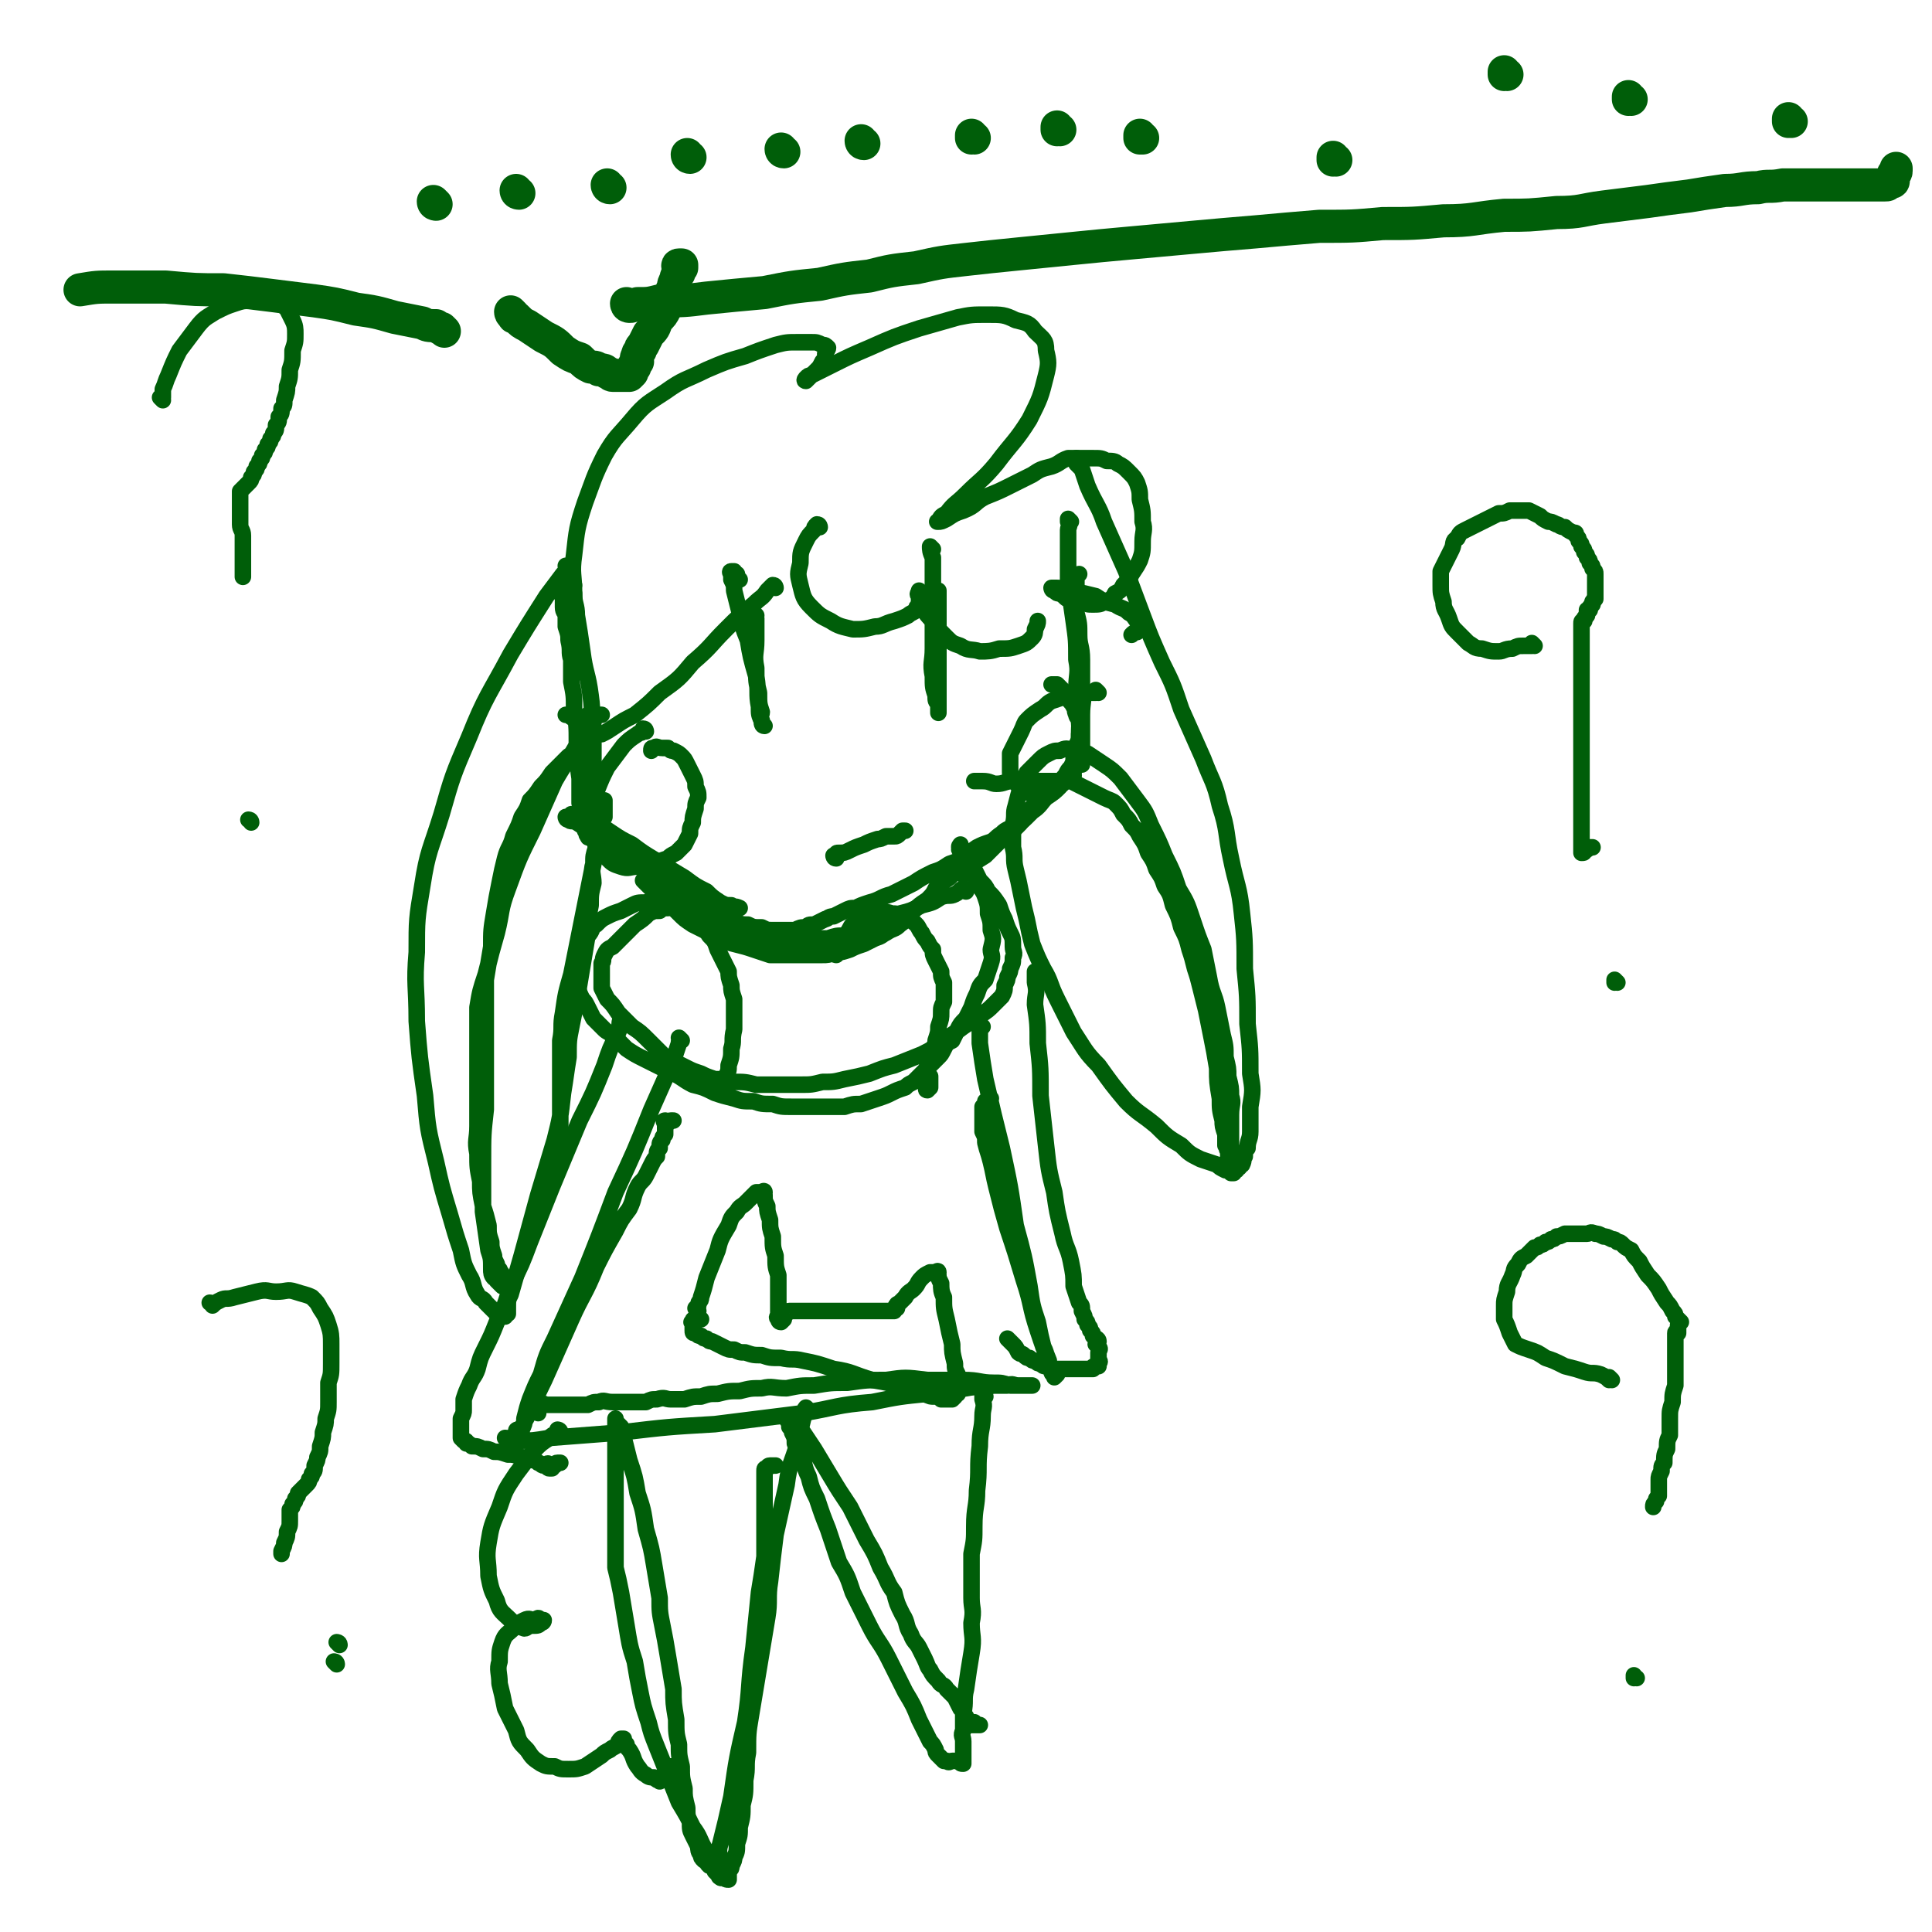
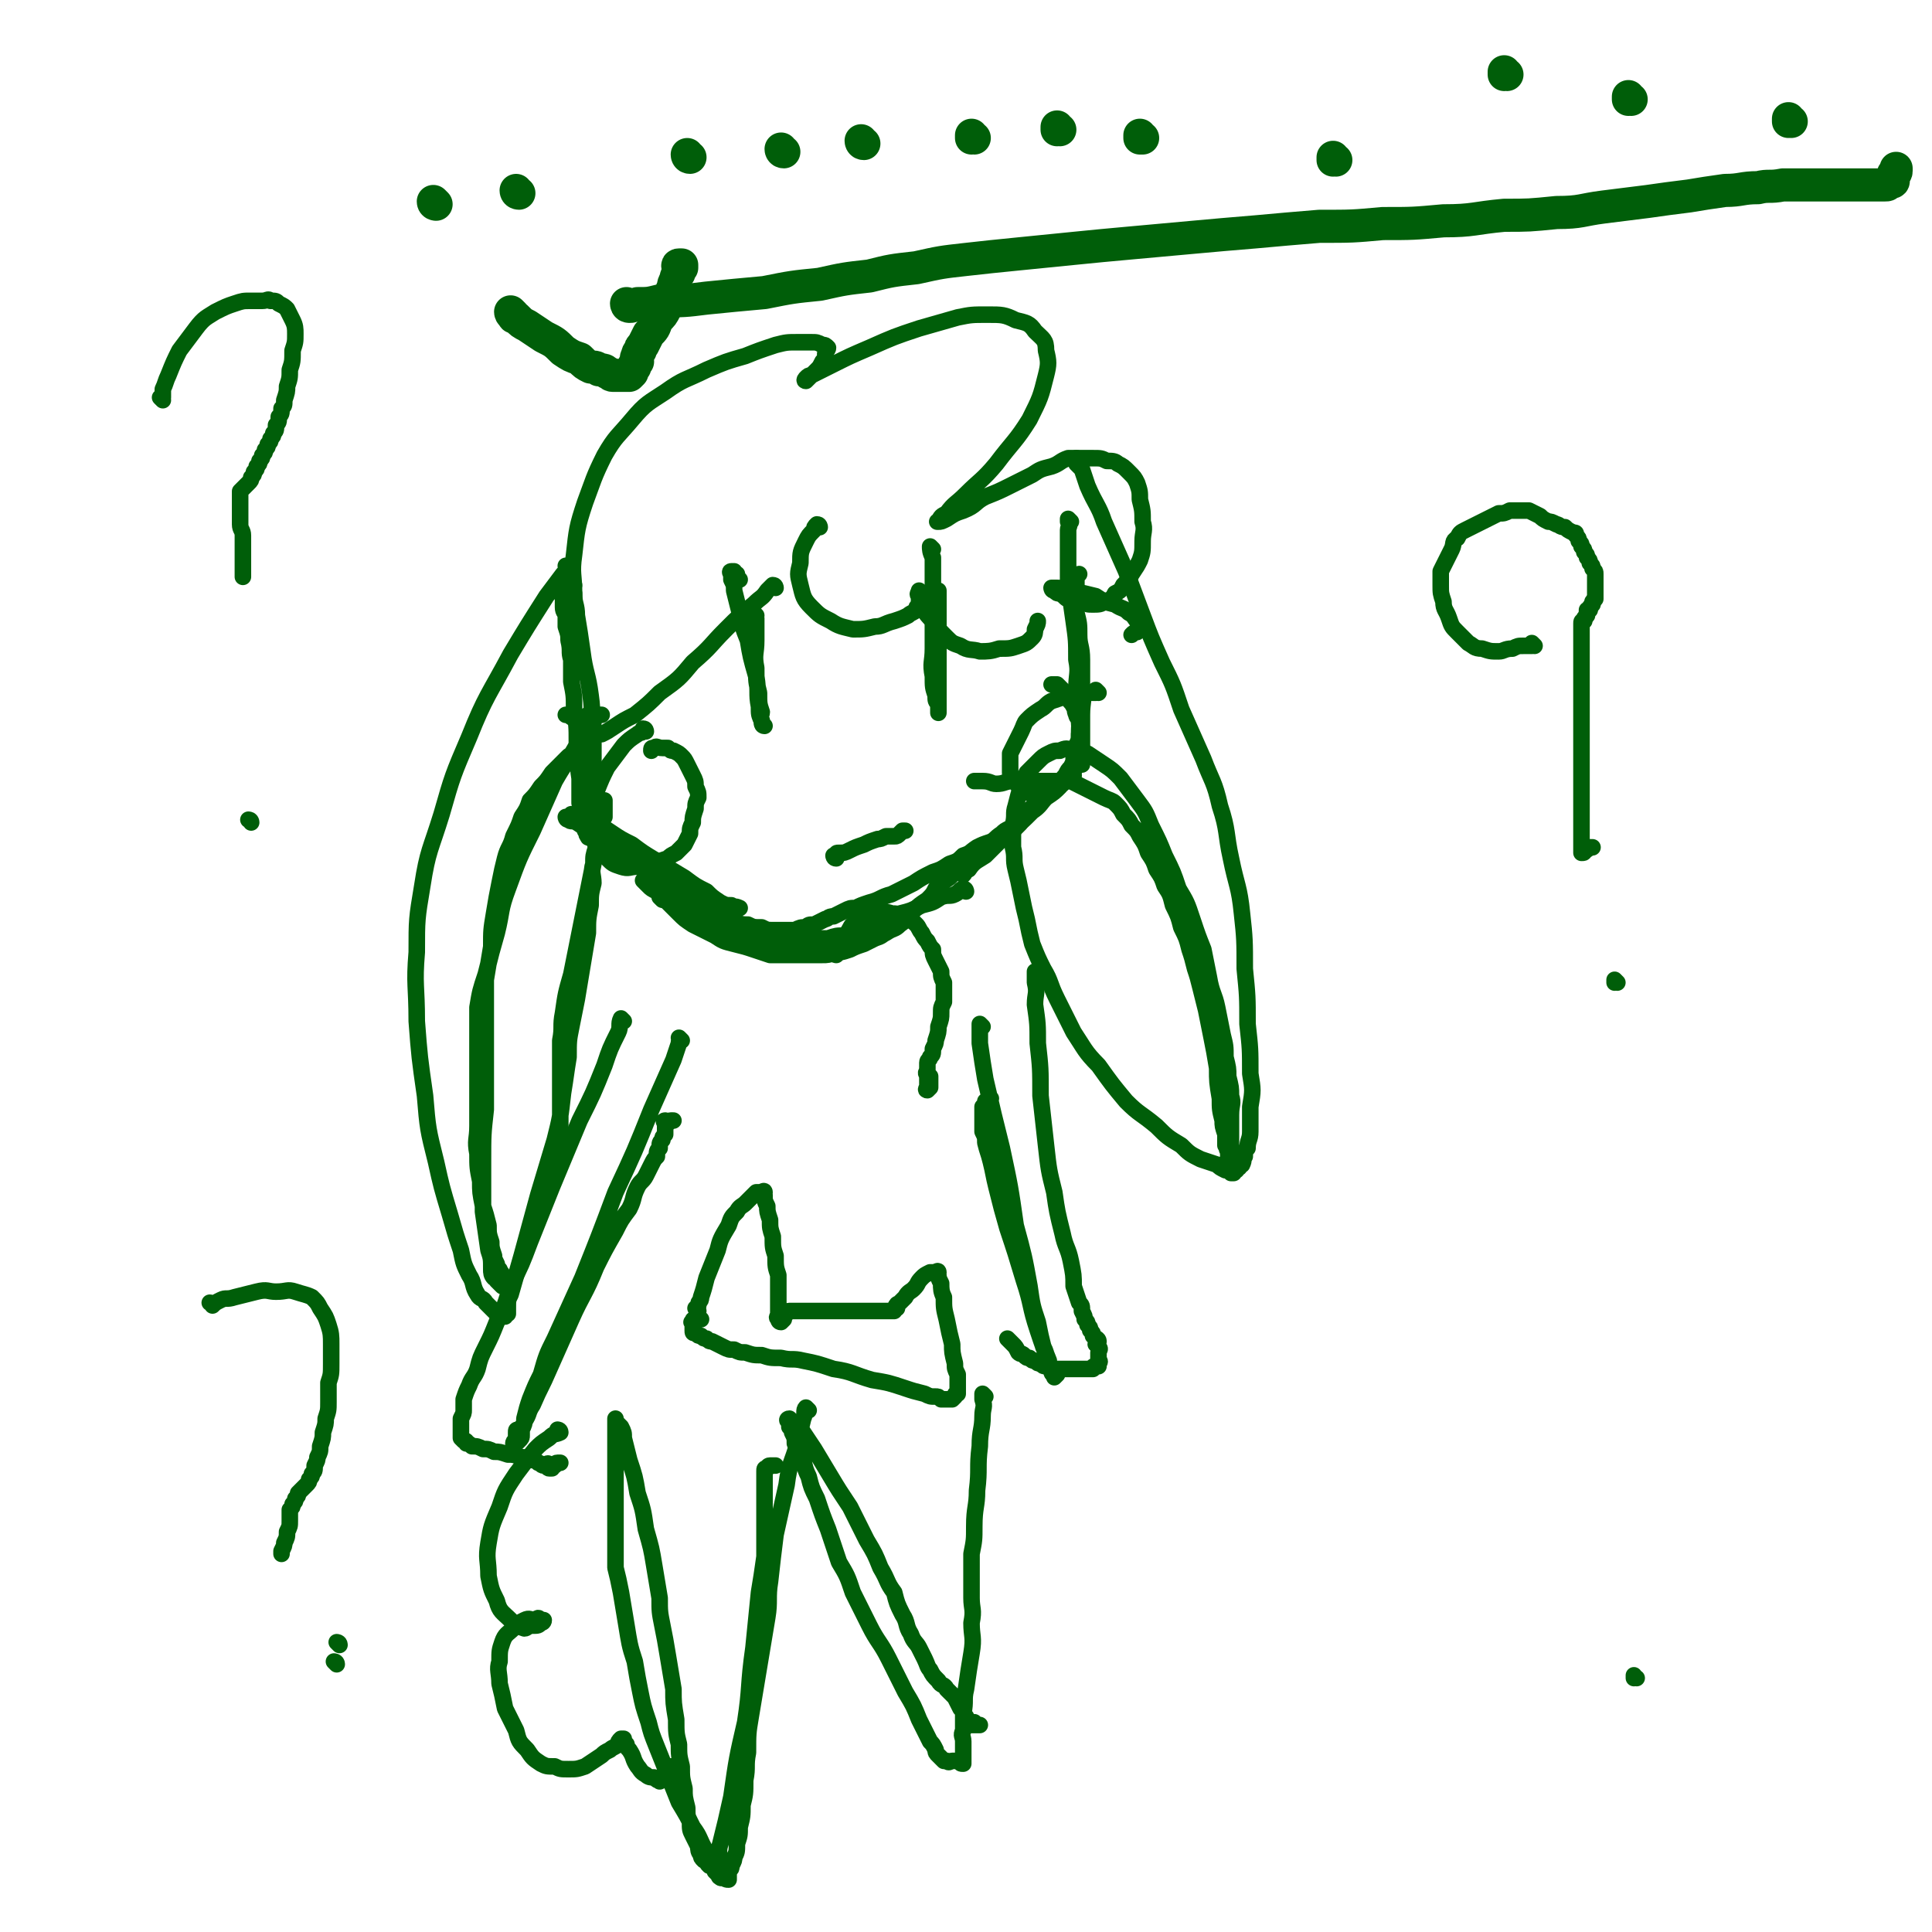
<svg xmlns="http://www.w3.org/2000/svg" viewBox="0 0 700 700" version="1.1">
  <g fill="none" stroke="#005E09" stroke-width="6" stroke-linecap="round" stroke-linejoin="round">
    <path d="M208,212c0,0 -1,-1 -1,-1 0,1 0,2 1,4 0,4 1,4 1,8 1,6 1,6 2,13 1,8 2,8 3,16 1,7 0,7 1,15 0,5 0,5 0,11 0,4 0,4 0,8 0,3 0,3 0,7 0,2 0,2 0,5 0,1 0,1 0,3 0,1 0,1 0,2 0,0 0,0 0,1 0,0 0,0 0,0 -1,-1 -2,0 -2,-1 -1,-1 0,-1 -1,-2 0,-2 0,-2 -1,-4 0,-3 0,-3 -1,-6 0,-4 0,-4 0,-9 -1,-6 0,-6 -1,-13 0,-6 0,-6 -1,-12 0,-5 0,-5 -1,-10 0,-4 0,-4 0,-8 -1,-3 0,-3 -1,-7 0,-2 0,-2 -1,-5 0,-2 0,-2 0,-4 0,-1 -1,-1 -1,-3 0,-1 0,-1 0,-2 0,0 0,0 0,-1 0,0 0,0 0,-1 0,0 0,0 0,-1 0,0 0,0 0,0 0,1 -1,0 -1,0 0,0 1,1 2,2 " />
    <path d="M206,297c0,0 -1,-1 -1,-1 0,0 0,1 1,1 1,1 1,0 3,1 3,2 3,2 6,4 4,3 4,3 9,6 5,3 5,3 10,6 4,3 4,3 8,5 3,2 3,2 6,3 3,2 3,2 6,3 2,1 2,1 5,2 1,0 1,0 3,1 2,0 2,0 3,1 1,0 1,0 2,0 0,0 0,0 1,0 0,0 0,0 0,0 -2,-1 -2,0 -3,-1 -2,0 -2,0 -4,-1 -3,-2 -3,-2 -5,-4 -4,-2 -4,-2 -8,-5 -5,-3 -5,-3 -10,-6 -5,-3 -5,-3 -9,-6 -4,-2 -4,-2 -7,-4 -3,-2 -3,-2 -6,-4 -2,-1 -2,-1 -4,-2 -2,0 -2,0 -3,-1 -1,0 -1,0 -2,0 0,0 0,0 0,0 0,0 0,0 0,0 0,0 0,0 1,1 " />
    <path d="M388,189c0,0 -1,-1 -1,-1 0,0 0,0 0,1 1,1 0,2 0,3 0,4 0,4 0,7 0,6 0,6 0,12 1,7 1,7 2,14 1,7 1,7 1,14 1,5 0,5 0,11 1,4 1,4 1,8 1,3 0,3 0,7 0,2 0,2 0,5 1,2 1,1 1,3 1,1 0,1 0,2 0,0 0,0 0,1 0,0 0,0 0,1 0,0 0,0 0,0 0,-2 0,-2 0,-4 0,-3 0,-3 0,-5 0,-5 0,-5 0,-9 0,-5 1,-5 0,-10 0,-5 0,-5 0,-10 0,-5 -1,-5 -1,-9 0,-4 0,-4 -1,-8 0,-3 0,-3 0,-5 0,-2 0,-2 0,-4 0,-1 0,-1 0,-2 0,-1 0,-1 0,-2 1,-1 1,-1 1,-1 " />
    <path d="M389,281c0,0 -1,-1 -1,-1 0,0 0,0 0,1 0,0 0,0 0,0 1,0 0,-1 0,-1 0,0 1,0 0,1 0,1 -1,1 -2,2 -2,2 -2,2 -5,4 -4,4 -4,4 -8,8 -5,4 -5,4 -10,8 -4,3 -4,3 -8,7 -2,2 -1,2 -4,4 -1,1 -1,1 -2,2 0,0 0,0 0,1 0,0 0,0 0,0 1,-1 0,-1 2,-2 2,-3 3,-3 6,-5 4,-4 4,-4 8,-8 5,-4 5,-4 9,-8 3,-2 3,-3 5,-5 3,-2 3,-2 5,-4 1,-2 2,-1 3,-3 1,-1 1,-1 1,-2 1,0 1,0 1,0 " />
    <path d="M350,323c0,0 -1,-1 -1,-1 0,0 0,0 1,1 0,0 0,0 0,0 0,0 0,-1 -1,-1 -1,0 -1,1 -3,2 -2,1 -2,0 -5,1 -3,2 -3,2 -7,3 -4,2 -4,2 -8,3 -4,2 -4,2 -8,3 -3,2 -3,2 -6,3 -3,1 -3,1 -6,2 -3,0 -3,0 -6,1 -2,0 -2,0 -5,0 -3,0 -3,0 -6,0 -2,0 -2,0 -5,0 -3,0 -3,0 -6,0 -2,0 -2,0 -5,-1 -3,0 -3,0 -6,-1 -2,0 -2,0 -5,-1 -2,0 -2,0 -4,-1 -3,-1 -2,-1 -4,-2 -2,-1 -2,-1 -3,-2 -2,-1 -2,-1 -3,-2 -2,-1 -2,-1 -3,-2 -2,-1 -2,-1 -3,-2 -1,0 -1,0 -2,0 0,0 0,0 0,0 0,0 0,0 0,0 0,0 -1,-1 -1,-1 " />
    <path d="M241,326c0,0 -1,-1 -1,-1 0,0 0,0 1,1 0,0 0,0 0,0 0,0 -1,-1 -1,-1 0,1 1,1 2,2 2,2 2,2 4,4 2,2 2,2 5,4 4,2 4,2 8,4 3,2 3,2 7,3 4,1 4,1 7,2 3,1 3,1 6,2 2,0 2,0 5,0 2,0 2,0 5,0 2,0 2,0 5,0 2,0 2,0 4,0 2,0 2,0 5,-1 2,0 2,0 5,-1 2,-1 2,-1 5,-2 2,-1 2,-1 4,-2 3,-1 2,-1 4,-2 3,-2 3,-1 5,-3 3,-2 2,-3 5,-5 2,-2 2,-2 5,-4 2,-2 2,-2 3,-4 2,-2 2,-2 5,-4 2,-2 2,-2 4,-4 3,-2 3,-2 5,-3 3,-2 2,-2 4,-3 2,-2 2,-2 4,-3 1,-1 1,-1 3,-2 1,-1 2,-1 3,-2 1,-1 1,-1 2,-2 1,-1 1,-1 1,-2 1,0 1,0 1,-1 1,0 1,0 1,-1 1,0 1,0 1,-1 1,0 1,0 1,-1 1,0 1,0 1,-1 1,0 1,-1 0,-1 0,0 0,1 -1,2 -1,0 -1,0 -1,1 -1,0 -1,0 -1,1 -1,0 0,1 -1,1 -1,1 -1,1 -2,2 -2,1 -2,1 -3,2 -2,1 -2,1 -3,2 -3,2 -2,2 -4,3 -3,1 -3,1 -5,2 -3,2 -2,2 -5,3 -2,2 -2,2 -5,3 -3,2 -3,2 -6,3 -4,2 -4,2 -7,4 -4,2 -4,2 -8,4 -4,1 -4,2 -8,3 -3,1 -3,1 -5,2 -2,0 -2,0 -4,1 -2,1 -2,1 -4,2 -2,0 -2,1 -3,1 -2,1 -2,1 -4,2 -2,0 -2,0 -3,1 -2,0 -2,0 -4,1 -2,0 -2,0 -4,0 -2,0 -2,0 -4,0 -2,0 -2,0 -4,-1 -3,0 -3,0 -5,-1 -2,0 -2,0 -5,-1 -2,0 -2,0 -5,-1 -2,-1 -2,-1 -5,-2 -2,-1 -2,-1 -5,-2 -2,-1 -2,-1 -5,-2 -2,-1 -2,-1 -4,-2 -2,-1 -2,-1 -4,-2 -2,-1 -2,-1 -3,-2 -1,-1 -1,-1 -2,-2 0,0 0,0 0,0 0,0 0,0 0,0 0,0 0,0 1,1 " />
-     <path d="M242,329c0,0 -1,-1 -1,-1 0,0 1,1 1,1 -1,0 -2,0 -3,1 -2,0 -2,0 -4,1 -2,2 -2,2 -5,4 -2,2 -2,2 -4,4 -2,2 -2,2 -4,4 -2,1 -2,1 -3,3 -1,2 0,2 -1,3 0,2 0,2 0,3 0,2 0,2 0,3 0,2 0,2 0,3 1,2 1,2 2,4 2,2 2,2 4,5 2,2 2,2 5,5 3,2 3,2 6,5 2,2 2,2 5,5 2,2 2,2 5,3 2,1 2,1 4,2 2,1 2,1 5,2 2,1 2,1 5,2 4,0 4,0 7,1 4,0 4,0 8,1 4,0 4,0 8,0 4,0 4,0 8,0 4,0 4,0 8,-1 4,0 4,0 8,-1 5,-1 5,-1 9,-2 5,-2 5,-2 9,-3 5,-2 5,-2 10,-4 4,-2 4,-2 7,-5 4,-2 4,-2 8,-5 3,-2 3,-2 6,-4 3,-2 3,-2 5,-4 2,-2 2,-2 3,-3 1,-2 1,-2 1,-4 1,-2 1,-2 1,-3 1,-2 1,-2 1,-3 1,-2 1,-2 1,-4 1,-2 0,-2 0,-4 0,-3 0,-3 -1,-5 -1,-2 -1,-2 -2,-5 -1,-2 -1,-2 -2,-5 -2,-3 -2,-3 -4,-5 -1,-2 -1,-2 -3,-4 -1,-2 -1,-2 -2,-4 -1,-2 -1,-1 -2,-3 -1,-1 0,-1 -1,-2 0,-1 -1,0 -1,-1 -1,-1 -1,0 -1,-1 -1,0 0,-1 0,-1 -1,0 0,-1 0,-1 0,0 -1,1 0,2 0,1 0,0 1,1 0,1 0,1 1,2 1,2 1,2 2,4 1,2 1,2 2,5 1,2 2,2 3,5 1,3 1,3 1,6 1,3 1,3 1,6 1,3 1,3 0,7 0,2 1,2 0,5 -1,3 -1,3 -2,6 -2,2 -2,2 -3,5 -1,2 -1,2 -2,5 -1,2 -1,2 -2,4 -2,2 -2,2 -3,4 -1,2 -1,2 -2,4 -2,1 -2,1 -3,3 -1,2 -1,2 -2,3 -2,2 -2,2 -3,3 -2,2 -2,2 -3,3 -2,2 -2,2 -3,3 -2,1 -2,1 -3,2 -3,1 -3,1 -5,2 -2,1 -2,1 -5,2 -3,1 -3,1 -6,2 -3,0 -3,0 -6,1 -3,0 -3,0 -5,0 -4,0 -4,0 -7,0 -4,0 -4,0 -7,0 -4,0 -4,0 -7,-1 -4,0 -4,0 -7,-1 -4,0 -4,0 -7,-1 -4,-1 -4,-1 -7,-2 -4,-2 -4,-2 -8,-3 -4,-2 -4,-3 -9,-5 -4,-2 -4,-2 -8,-4 -4,-2 -4,-2 -7,-4 -2,-2 -2,-2 -4,-4 -2,-2 -3,-2 -4,-3 -2,-2 -2,-2 -4,-4 -1,-2 -1,-2 -2,-4 -1,-2 -1,-2 -2,-3 -1,-2 -1,-2 -2,-5 0,-2 0,-2 0,-4 0,-2 -1,-2 0,-3 0,-2 0,-2 1,-4 0,-2 0,-2 1,-3 1,-2 1,-2 2,-4 2,-2 1,-3 3,-4 2,-2 2,-2 4,-3 2,-1 2,-1 5,-2 2,-1 2,-1 4,-2 2,-1 2,-1 5,-1 2,-1 2,0 4,0 2,0 2,-1 4,0 2,0 2,0 4,1 2,1 2,1 4,2 2,2 2,2 4,4 2,2 1,2 3,5 2,2 2,2 3,5 1,2 1,2 2,4 1,2 1,2 2,4 0,2 0,2 1,5 0,2 0,2 1,5 0,2 0,2 0,5 0,3 0,3 0,6 -1,4 0,4 -1,7 0,3 0,3 -1,6 0,2 0,2 -1,4 0,1 0,1 -1,3 0,1 0,1 0,2 0,0 0,0 0,1 0,0 0,0 0,0 0,-1 0,-1 1,-1 " />
    <path d="M303,346c0,0 -1,-1 -1,-1 0,0 0,0 1,1 0,0 0,0 0,0 0,0 -1,0 -1,-1 0,0 1,0 2,-1 0,-1 0,-1 1,-2 1,-2 1,-2 2,-4 2,-3 1,-3 4,-4 2,-2 2,-2 5,-3 1,0 2,0 4,0 1,0 1,-1 3,0 2,0 2,0 3,1 2,0 2,0 3,1 2,1 2,1 3,2 1,1 1,2 2,3 1,2 1,2 2,3 1,2 1,2 2,3 0,2 0,2 1,4 1,2 1,2 2,4 0,2 0,2 1,4 0,1 0,1 0,3 0,2 0,2 0,4 -1,2 -1,2 -1,4 0,2 0,2 -1,5 0,2 0,2 -1,5 0,1 0,1 -1,3 0,2 0,2 -1,3 0,1 -1,1 -1,2 0,2 0,2 0,3 -1,1 0,1 0,2 0,1 0,1 0,2 0,0 0,0 0,1 0,0 0,0 0,1 0,0 -1,1 0,1 0,0 0,0 1,-1 0,-1 0,-1 0,-2 0,-1 0,-1 0,-2 " />
    <path d="M206,206c0,0 -1,-1 -1,-1 0,0 0,1 1,1 0,0 0,0 0,0 0,0 -1,-1 -1,-1 0,0 1,1 1,1 -1,1 -1,1 -2,2 -3,4 -3,4 -6,8 -7,11 -7,11 -13,21 -8,15 -9,15 -15,30 -6,14 -6,14 -10,28 -4,13 -5,13 -7,26 -2,12 -2,12 -2,24 -1,12 0,12 0,25 1,13 1,13 3,27 1,12 1,12 4,24 2,9 2,9 5,19 2,7 2,7 4,13 1,5 1,5 3,9 2,3 1,4 3,7 1,2 2,1 3,3 1,1 1,1 2,2 1,1 1,1 2,2 1,0 1,1 1,1 0,0 0,0 1,0 0,0 1,0 1,0 0,-1 1,-1 1,-1 0,-1 0,-1 0,-2 0,-3 0,-3 1,-5 2,-7 2,-7 4,-14 3,-11 3,-11 6,-22 3,-10 3,-10 6,-20 2,-8 2,-8 3,-17 1,-6 1,-7 2,-13 0,-6 0,-6 1,-11 1,-5 1,-5 2,-10 1,-6 1,-6 2,-12 1,-6 1,-6 2,-12 0,-5 0,-5 1,-10 0,-4 0,-4 1,-8 0,-3 -1,-4 0,-7 0,-3 0,-3 1,-6 0,-2 0,-2 1,-4 0,-2 0,-2 1,-4 0,-2 0,-2 1,-3 0,-1 0,-2 0,-3 0,-1 0,-1 0,-2 0,0 0,-1 0,-1 0,1 0,1 0,2 0,1 -1,1 -1,2 0,3 0,3 -1,5 -1,7 -1,7 -2,14 -2,10 -2,10 -4,20 -2,10 -2,10 -4,20 -2,7 -2,7 -3,14 -1,5 0,5 -1,10 0,4 0,4 0,9 0,4 0,4 0,8 0,3 0,3 0,7 0,3 0,3 0,6 0,3 0,3 -1,6 0,3 0,4 -1,7 0,2 -1,2 -1,4 " />
    <path d="M391,167c0,0 -1,-1 -1,-1 0,0 0,1 0,2 1,1 1,1 2,2 1,3 1,3 2,6 3,7 4,7 6,13 4,9 4,9 8,18 3,8 3,8 6,16 3,8 3,8 7,17 4,8 4,8 7,17 4,9 4,9 8,18 3,8 4,8 6,17 3,9 2,10 4,19 2,10 3,10 4,20 1,9 1,10 1,20 1,10 1,10 1,20 1,9 1,9 1,18 1,6 1,6 0,12 0,5 0,5 0,9 0,3 -1,3 -1,6 -1,1 -1,1 -1,3 -1,1 0,1 -1,3 0,0 -1,0 -1,1 -1,0 -1,0 -1,1 -1,0 -1,0 -1,1 -1,0 -1,0 -1,0 -1,-1 -1,-1 -2,-1 -2,-1 -2,-1 -3,-2 -3,-1 -3,-1 -6,-2 -4,-2 -4,-2 -7,-5 -5,-3 -5,-3 -9,-7 -6,-5 -6,-4 -11,-9 -5,-6 -5,-6 -10,-13 -5,-5 -5,-6 -9,-12 -3,-6 -3,-6 -6,-12 -3,-6 -2,-6 -5,-11 -2,-4 -2,-4 -4,-9 -1,-4 -1,-4 -2,-9 -1,-4 -1,-4 -2,-9 -1,-5 -1,-5 -2,-9 -1,-4 0,-4 -1,-8 0,-4 0,-4 0,-8 1,-4 0,-4 1,-7 1,-4 1,-4 2,-7 1,-2 1,-3 2,-5 2,-2 2,-2 4,-4 2,-2 2,-2 4,-3 2,-1 2,-1 4,-1 2,-1 3,-1 4,0 3,0 3,0 6,1 3,2 3,2 6,4 3,2 3,2 6,5 3,4 3,4 6,8 3,4 3,4 5,9 3,6 3,6 5,11 3,6 3,6 5,12 3,5 3,5 5,11 2,6 2,6 4,11 1,5 1,5 2,10 1,6 2,6 3,11 1,5 1,5 2,10 1,4 1,4 1,8 1,4 1,4 1,7 1,4 1,4 1,7 1,3 0,3 0,7 0,2 0,2 0,5 0,2 0,2 0,4 0,1 0,1 0,3 0,2 0,2 0,4 0,0 0,0 0,0 0,0 0,0 0,1 0,0 0,0 0,1 0,0 0,0 0,0 0,-1 0,-1 -1,-1 0,-1 0,-1 0,-2 0,-1 1,-1 0,-1 0,-1 0,-1 0,-1 -1,-1 0,-1 -1,-2 0,-2 0,-2 0,-4 -1,-3 -1,-3 -1,-5 -1,-4 -1,-4 -1,-8 -1,-6 -1,-6 -1,-11 -1,-6 -1,-6 -2,-11 -1,-5 -1,-5 -2,-10 -1,-4 -1,-4 -2,-8 -1,-4 -1,-4 -2,-7 -1,-4 -1,-4 -2,-7 -1,-4 -1,-4 -3,-8 -1,-4 -1,-4 -3,-8 -1,-4 -1,-4 -3,-7 -1,-3 -1,-3 -3,-6 -1,-3 -1,-3 -3,-6 -1,-3 -1,-3 -3,-6 -1,-2 -1,-2 -3,-4 -1,-2 -1,-2 -3,-4 -1,-2 -1,-2 -3,-4 -1,-1 -2,-1 -4,-2 -2,-1 -2,-1 -4,-2 -2,-1 -2,-1 -4,-2 -2,-1 -2,-1 -4,-2 -3,0 -3,0 -5,0 -3,0 -3,0 -5,0 -3,0 -3,0 -5,0 -3,0 -3,-1 -6,0 -3,0 -3,1 -6,1 -2,0 -2,-1 -5,-1 -1,0 -1,0 -3,0 " />
    <path d="M215,262c0,0 -1,-1 -1,-1 0,0 1,0 1,1 -1,1 -1,1 -2,2 -2,3 -2,3 -4,6 -4,7 -4,6 -8,13 -4,9 -4,9 -8,18 -5,10 -5,10 -9,21 -3,8 -2,8 -4,16 -2,7 -2,7 -4,15 -2,6 -2,6 -3,12 0,5 0,5 0,10 0,6 0,6 0,11 0,6 0,6 0,11 0,6 0,6 0,11 0,5 -1,5 0,10 0,5 0,5 1,10 0,4 0,4 1,9 1,3 1,3 2,7 0,3 0,3 1,6 0,2 0,2 1,5 0,1 0,1 1,3 0,1 0,1 1,2 0,1 1,1 1,2 0,0 0,0 0,1 0,0 0,0 0,1 0,0 0,0 0,1 0,0 0,1 0,1 -1,-1 -1,-1 -2,-2 0,-1 -1,-1 -1,-1 -1,-1 -1,-2 -1,-3 0,-4 0,-4 -1,-7 -1,-7 -1,-7 -2,-14 0,-9 0,-9 0,-18 0,-10 0,-10 1,-19 0,-8 0,-8 0,-15 0,-6 0,-6 0,-12 0,-5 0,-5 0,-10 0,-5 0,-5 0,-10 1,-6 1,-6 2,-12 0,-6 0,-6 1,-12 1,-6 1,-6 2,-11 1,-5 1,-5 2,-9 1,-4 2,-4 3,-8 2,-4 2,-4 3,-7 2,-3 2,-3 3,-6 2,-2 2,-2 4,-5 2,-2 2,-2 4,-5 3,-3 3,-3 6,-6 3,-2 3,-2 6,-3 " />
    <path d="M556,234c0,0 -1,-1 -1,-1 0,0 0,1 0,1 0,0 0,0 -1,0 -1,0 -1,0 -2,0 -2,0 -2,0 -4,1 -3,0 -3,1 -5,1 -3,0 -3,0 -6,-1 -3,0 -3,-1 -5,-2 -2,-2 -2,-2 -4,-4 -2,-2 -2,-2 -3,-5 -1,-3 -2,-3 -2,-6 -1,-3 -1,-3 -1,-6 0,-2 0,-2 0,-5 1,-2 1,-2 2,-4 1,-2 1,-2 2,-4 1,-2 0,-3 2,-4 1,-2 1,-2 3,-3 2,-1 2,-1 4,-2 2,-1 2,-1 4,-2 2,-1 2,-1 4,-2 2,0 2,0 4,-1 2,0 2,0 4,0 1,0 2,0 3,0 2,1 2,1 4,2 1,1 1,1 3,2 1,0 1,0 3,1 1,0 1,1 3,1 1,1 1,1 3,2 1,0 1,0 1,1 1,1 1,1 1,2 1,1 1,1 1,2 1,1 1,1 1,2 1,1 1,1 1,2 1,1 1,1 1,2 1,1 1,1 1,2 1,1 1,1 1,2 0,2 0,2 0,3 0,1 0,1 0,2 0,1 0,1 0,2 0,0 0,1 0,1 0,1 0,0 0,1 -1,0 0,1 -1,1 0,1 0,0 0,1 -1,0 0,1 -1,1 0,1 0,1 0,1 -1,0 -1,0 -1,0 0,0 0,0 0,1 0,0 0,0 0,1 -1,0 0,1 -1,1 0,1 0,0 0,1 -1,0 -1,0 -1,1 0,1 0,1 0,2 0,1 0,1 0,2 0,2 0,2 0,3 0,2 0,2 0,4 0,2 0,2 0,4 0,3 0,3 0,5 0,4 0,4 0,7 0,4 0,4 0,8 0,4 0,4 0,8 0,5 0,5 0,10 0,4 0,4 0,9 0,3 0,3 0,7 0,2 0,2 0,5 0,1 0,1 0,3 0,2 0,2 0,3 0,1 0,1 0,2 0,0 0,0 0,1 0,0 0,0 0,0 1,0 1,0 1,-1 1,0 1,0 2,-1 0,0 0,0 1,0 " />
    <path d="M586,356c0,0 -1,-1 -1,-1 0,0 0,0 0,1 0,0 0,0 0,0 1,0 0,-1 0,-1 0,0 0,0 0,1 0,0 0,0 0,0 " />
    <path d="M274,223c0,0 -1,-1 -1,-1 0,0 1,1 1,2 0,1 0,1 0,2 0,3 0,3 0,6 0,5 -1,5 0,10 0,5 0,5 1,9 0,4 0,4 1,7 0,1 -1,2 0,3 0,1 0,1 1,2 0,0 0,0 0,0 -1,0 -1,-1 -1,-2 -1,-2 -1,-2 -1,-5 -1,-5 0,-5 -1,-11 -2,-7 -2,-7 -3,-13 -2,-5 -2,-5 -3,-10 -1,-4 -1,-4 -2,-8 0,-2 0,-2 -1,-4 0,-1 0,-1 0,-2 0,0 -1,-1 0,-1 0,0 0,0 1,0 0,0 0,1 1,1 0,1 0,1 1,2 " />
    <path d="M338,199c0,0 -1,-1 -1,-1 0,0 0,1 1,1 0,0 0,0 0,0 0,0 -1,-1 -1,-1 0,1 0,2 1,4 0,4 0,4 0,8 0,6 0,6 0,12 0,7 0,7 0,13 0,5 -1,5 0,10 0,4 0,4 1,7 0,2 0,2 1,3 0,1 0,1 0,2 0,0 0,2 0,1 0,-1 0,-2 0,-3 0,-3 0,-3 0,-5 0,-4 0,-4 0,-8 0,-4 0,-4 0,-8 0,-4 0,-4 0,-8 0,-3 0,-3 0,-6 0,-2 0,-2 0,-4 0,-1 0,-1 0,-2 0,0 0,0 0,0 0,0 0,0 0,0 -1,0 -1,0 -1,1 " />
    <path d="M303,311c0,0 -1,-1 -1,-1 0,0 0,1 1,1 0,0 -1,-1 0,-1 0,-1 0,-1 1,-1 2,0 2,0 4,-1 2,-1 2,-1 5,-2 2,-1 2,-1 5,-2 1,0 1,0 3,-1 2,0 2,0 3,0 1,0 1,0 2,-1 0,0 0,0 1,-1 0,0 0,0 1,0 " />
    <path d="M208,226c0,0 -1,-1 -1,-1 0,0 0,1 1,1 0,0 0,0 0,0 0,-2 0,-2 0,-4 0,-3 0,-3 0,-7 0,-7 -1,-7 0,-14 1,-9 1,-10 4,-19 3,-8 3,-9 7,-17 4,-7 5,-7 10,-13 5,-6 6,-6 12,-10 7,-5 7,-4 15,-8 7,-3 7,-3 14,-5 5,-2 5,-2 11,-4 4,-1 4,-1 8,-1 2,0 2,0 5,0 2,0 2,0 4,1 1,0 1,0 2,1 0,1 -1,1 -1,2 0,2 0,2 -1,3 -1,2 -1,2 -2,3 -1,1 -1,1 -2,2 -1,0 -1,0 -2,1 0,0 -1,1 0,1 0,0 1,-1 2,-2 4,-2 4,-2 8,-4 6,-3 6,-3 13,-6 9,-4 9,-4 18,-7 7,-2 7,-2 14,-4 5,-1 5,-1 11,-1 5,0 6,0 10,2 4,1 5,1 7,4 3,3 4,3 4,7 1,4 1,5 0,9 -2,8 -2,8 -6,16 -5,8 -6,8 -12,16 -5,6 -6,6 -11,11 -4,4 -4,3 -7,7 -2,1 -2,1 -3,3 -1,0 0,0 0,0 1,0 1,0 3,-1 3,-2 3,-2 6,-3 5,-2 4,-3 8,-5 5,-2 5,-2 9,-4 4,-2 4,-2 8,-4 3,-2 3,-2 7,-3 3,-1 3,-2 6,-3 3,0 3,0 5,0 2,0 2,0 4,0 3,0 3,0 5,1 2,0 3,0 4,1 2,1 2,1 4,3 2,2 2,2 3,4 1,3 1,3 1,6 1,4 1,4 1,8 1,3 0,4 0,7 0,4 0,4 -1,7 -1,2 -1,2 -3,5 -1,2 -1,2 -3,4 -1,2 -1,2 -3,3 -1,2 -1,2 -4,3 -1,1 -2,1 -4,1 -2,0 -2,0 -4,-1 -2,0 -2,0 -5,-1 -1,0 -1,-1 -3,-2 -1,0 -1,0 -2,-1 -1,0 -1,-1 -1,-1 1,0 1,0 2,0 3,0 3,1 5,1 5,1 5,1 9,2 3,2 3,2 7,3 3,2 3,1 5,3 2,1 2,2 3,3 1,1 1,1 1,2 0,1 -1,1 -1,2 -1,0 -1,0 -2,1 " />
    <path d="M297,191c0,0 0,-1 -1,-1 -1,1 -1,1 -1,2 -2,2 -2,2 -3,4 -2,4 -2,4 -2,8 -1,4 -1,4 0,8 1,4 1,5 4,8 3,3 3,3 7,5 3,2 4,2 8,3 4,0 4,0 8,-1 3,0 3,-1 7,-2 3,-1 3,-1 5,-2 1,-1 2,-1 3,-2 0,-1 0,-1 1,-2 0,-1 0,-1 0,-2 0,-1 0,-1 0,-2 0,0 0,-1 0,-1 0,1 -1,1 0,2 0,2 0,2 1,4 2,3 2,3 4,5 2,3 2,3 5,6 2,2 2,2 5,3 3,2 4,1 7,2 3,0 4,0 7,-1 4,0 4,0 7,-1 3,-1 3,-1 5,-3 1,-1 1,-2 1,-3 1,-2 1,-2 1,-3 " />
    <path d="M281,213c0,0 0,-1 -1,-1 -1,1 -1,1 -2,2 -2,3 -2,2 -5,5 -5,4 -5,4 -10,9 -6,6 -5,6 -12,12 -5,6 -5,6 -12,11 -4,4 -4,4 -9,8 -4,2 -4,2 -7,4 -3,2 -3,2 -5,3 -2,0 -2,1 -3,1 -1,0 -1,0 -2,-1 -1,0 -1,0 -1,-1 0,-1 0,-1 0,-2 0,-1 -1,-1 0,-2 0,-1 0,-1 1,-2 1,0 1,0 2,0 1,0 1,0 2,0 0,0 0,0 1,0 0,0 0,0 0,0 0,0 0,0 -1,0 -1,0 -1,0 -2,1 -1,0 -1,0 -2,1 -1,0 -2,0 -3,0 -1,0 -1,0 -2,-1 -1,0 -1,0 -2,-1 0,0 0,0 -1,0 0,0 0,0 0,0 " />
    <path d="M247,377c0,0 -1,-1 -1,-1 0,0 0,0 1,1 0,0 0,0 0,0 -1,0 -1,0 -1,1 -1,3 -1,3 -2,6 -4,9 -4,9 -8,18 -6,15 -6,15 -13,30 -6,16 -6,16 -12,31 -5,11 -5,11 -10,22 -3,6 -3,6 -5,13 -2,4 -2,4 -4,9 -1,3 -1,3 -2,7 0,2 0,2 -1,4 0,1 0,1 0,2 0,1 0,1 -1,2 0,0 0,0 -1,1 0,0 -1,0 -1,0 0,-1 1,-1 1,-2 0,-1 0,-1 0,-1 0,-1 0,-1 0,-1 0,-1 0,-1 1,-1 0,0 0,0 1,-1 1,-1 1,-1 1,-2 2,-3 1,-3 3,-6 3,-7 3,-6 6,-13 4,-9 4,-9 8,-18 4,-9 5,-9 9,-19 3,-6 3,-6 7,-13 2,-4 2,-4 5,-8 2,-4 1,-4 3,-8 1,-2 2,-2 3,-4 1,-2 1,-2 2,-4 1,-2 1,-2 2,-3 0,-2 0,-2 1,-3 0,-2 0,-2 1,-3 0,-1 0,-1 1,-2 0,-1 0,-1 0,-2 0,-1 0,-1 0,-2 0,0 -1,-1 0,-1 0,0 0,1 1,1 0,0 0,-1 1,-1 0,0 0,0 1,0 " />
    <path d="M356,372c0,0 -1,-1 -1,-1 0,0 0,0 0,1 0,0 0,0 0,0 0,0 0,0 0,1 0,3 0,3 0,5 1,7 1,7 2,13 3,13 3,13 6,25 3,14 3,14 5,28 3,11 3,11 5,22 1,7 1,7 3,13 1,5 1,5 2,9 1,2 1,2 1,4 1,2 1,2 1,3 1,1 1,1 2,2 0,0 1,0 1,1 0,0 0,0 -1,1 0,0 0,0 0,0 0,-1 -1,-1 -1,-2 -1,-2 -1,-2 -1,-4 -2,-5 -2,-5 -4,-11 -3,-9 -2,-9 -5,-18 -3,-10 -3,-10 -6,-19 -2,-7 -2,-7 -4,-15 -1,-4 -1,-5 -2,-9 -1,-4 -1,-3 -2,-7 0,-2 0,-2 -1,-4 0,-2 0,-2 0,-4 0,-2 0,-2 0,-3 0,-1 0,-1 0,-2 1,-1 1,-1 1,-2 1,0 1,0 1,-1 1,0 1,0 1,0 " />
-     <path d="M184,522c0,0 -1,-1 -1,-1 0,0 0,0 1,1 0,0 0,0 0,0 0,0 -1,-1 -1,-1 2,0 2,1 5,1 5,0 5,0 11,-1 13,-1 13,-1 26,-2 17,-2 17,-2 34,-3 16,-2 16,-2 32,-4 12,-2 12,-3 25,-4 10,-2 10,-2 20,-3 7,-1 7,-1 14,-2 5,-1 5,0 10,-1 3,0 3,0 5,0 2,-1 2,0 4,0 1,0 1,0 2,0 0,0 0,0 1,0 0,0 0,0 1,0 0,0 1,0 1,0 -1,0 -1,0 -2,0 -1,0 -1,0 -1,0 -1,0 -1,0 -1,0 -1,0 -1,0 -1,0 -2,0 -2,0 -3,0 -3,-1 -3,-1 -6,-1 -5,0 -5,-1 -11,-1 -7,0 -7,0 -13,0 -8,-1 -8,-1 -15,0 -7,0 -7,0 -14,1 -6,0 -6,0 -12,1 -5,0 -5,0 -10,1 -5,0 -5,-1 -9,0 -4,0 -4,0 -8,1 -4,0 -4,0 -8,1 -3,0 -3,0 -6,1 -3,0 -3,0 -6,1 -2,0 -2,0 -5,0 -2,0 -2,-1 -5,0 -2,0 -2,0 -4,1 -2,0 -2,0 -4,0 -2,0 -2,0 -4,0 -2,0 -2,0 -4,0 -3,0 -3,-1 -5,0 -2,0 -2,0 -4,1 -2,0 -2,0 -4,0 -2,0 -2,0 -4,0 -2,0 -2,0 -3,0 -1,0 -1,0 -2,0 -1,0 -1,0 -2,0 -1,0 -1,-1 -2,0 0,0 0,0 -1,1 0,0 0,0 -1,0 -1,0 -1,0 -1,0 0,0 0,0 0,0 0,0 0,0 0,0 0,0 0,0 1,1 0,0 0,0 1,1 " />
    <path d="M293,511c0,0 -1,-1 -1,-1 0,0 0,0 1,1 0,0 0,0 0,0 0,0 -1,-1 -1,-1 -1,1 0,2 -1,4 -1,4 -1,4 -2,9 -2,7 -3,7 -4,15 -2,9 -2,9 -4,18 -1,8 -1,8 -2,17 -1,6 0,7 -1,13 -1,6 -1,6 -2,12 -1,6 -1,6 -2,12 -1,6 -1,6 -2,12 -1,6 -1,6 -1,13 -1,5 0,5 -1,10 0,5 0,5 -1,9 0,4 0,4 -1,8 0,3 0,3 -1,6 0,3 0,3 -1,5 0,1 0,1 -1,3 0,1 0,1 -1,2 0,1 0,1 0,2 0,0 0,1 0,1 -1,0 -1,0 -2,-1 0,0 -1,1 -1,0 -1,0 0,0 -1,-1 -1,-1 -1,-1 -1,-1 0,-1 0,-1 0,-2 -2,-3 -2,-3 -3,-5 -3,-5 -2,-5 -5,-9 -2,-4 -2,-4 -5,-9 -2,-5 -2,-5 -4,-10 -2,-5 -2,-5 -4,-10 -2,-5 -2,-5 -3,-9 -2,-6 -2,-6 -3,-11 -1,-5 -1,-5 -2,-11 -2,-6 -2,-7 -3,-13 -1,-6 -1,-6 -2,-12 -1,-5 -1,-5 -2,-9 0,-4 0,-4 0,-8 0,-4 0,-4 0,-7 0,-4 0,-4 0,-7 0,-3 0,-3 0,-6 0,-4 0,-4 0,-7 0,-2 0,-2 0,-4 0,-2 0,-2 0,-4 0,-2 0,-2 0,-4 0,-2 0,-2 0,-3 0,-1 0,-1 0,-2 0,-1 0,-1 0,-1 0,-1 0,-1 0,-1 0,0 0,1 1,2 0,0 0,0 1,1 1,2 1,2 1,4 1,4 1,4 2,8 2,6 2,6 3,12 2,6 2,6 3,13 2,7 2,7 3,13 1,6 1,6 2,12 0,5 0,5 1,10 1,5 1,5 2,11 1,6 1,6 2,12 0,5 0,5 1,11 0,5 0,5 1,9 0,4 0,4 1,8 0,4 0,4 1,8 0,3 0,3 1,7 0,3 0,3 1,5 0,3 0,3 1,5 1,2 1,2 2,4 0,1 0,2 1,3 0,1 0,1 1,2 0,0 0,0 1,0 0,1 0,1 1,2 0,0 0,0 1,0 0,0 0,0 0,0 0,0 0,1 1,0 0,0 0,0 1,-1 1,-4 0,-4 1,-7 2,-8 2,-8 4,-17 2,-14 2,-14 5,-27 2,-13 1,-13 3,-27 1,-10 1,-10 2,-20 1,-6 1,-6 2,-13 0,-4 0,-4 0,-8 0,-3 0,-3 0,-6 0,-2 0,-2 0,-4 0,-2 0,-2 0,-4 0,-2 0,-2 0,-3 0,-2 0,-2 0,-3 0,-1 0,-1 0,-2 0,-1 0,-1 0,-1 0,0 0,0 0,0 0,0 0,0 0,0 0,-1 0,-1 1,-1 0,0 0,-1 1,-1 1,0 1,0 2,0 " />
    <path d="M357,506c0,0 -1,-1 -1,-1 0,1 0,1 0,2 1,3 0,3 0,6 0,5 -1,5 -1,11 -1,8 0,8 -1,16 0,6 -1,6 -1,13 0,5 0,5 -1,10 0,4 0,4 0,8 0,4 0,4 0,8 0,4 1,4 0,9 0,5 1,5 0,11 -1,6 -1,6 -2,13 -1,4 0,4 -1,9 0,3 0,3 0,6 -1,2 0,2 0,4 0,1 0,1 0,3 0,1 0,1 0,2 0,0 0,0 0,1 0,0 0,0 0,1 0,0 0,1 0,1 -1,0 -1,0 -1,-1 -1,0 -1,0 -2,0 -1,0 -1,0 -1,0 0,0 0,0 0,0 -1,0 -1,1 -2,0 -1,0 -1,0 -1,0 -1,-1 -1,-1 -1,-1 -1,-1 -1,-1 -1,-1 -1,-1 -1,-1 -1,-2 -1,-2 -1,-2 -2,-3 -2,-4 -2,-4 -4,-8 -2,-5 -2,-5 -5,-10 -3,-6 -3,-6 -6,-12 -3,-6 -4,-6 -7,-12 -3,-6 -3,-6 -6,-12 -2,-6 -2,-6 -5,-11 -2,-6 -2,-6 -4,-12 -2,-5 -2,-5 -4,-11 -2,-4 -2,-4 -3,-8 -2,-4 -1,-4 -3,-8 -1,-2 -1,-2 -2,-4 0,-2 0,-2 -1,-4 0,-1 0,-1 -1,-2 0,-1 0,-1 0,-2 -1,0 -1,-1 0,-1 0,0 0,0 1,1 0,0 0,0 1,1 0,0 0,0 1,1 1,1 1,1 2,2 2,3 2,3 4,6 3,5 3,5 6,10 3,5 3,5 7,11 3,6 3,6 6,12 3,5 3,5 5,10 3,5 2,5 5,9 1,4 1,4 3,8 2,3 1,4 3,7 1,3 2,3 3,5 1,2 1,2 2,4 1,2 1,3 2,4 1,2 1,2 3,4 1,2 2,1 3,3 2,2 2,2 3,3 1,2 1,2 2,4 1,1 1,2 2,3 0,1 0,1 0,2 1,0 1,1 2,1 0,0 0,0 1,0 0,-1 0,0 0,0 0,0 0,0 0,0 1,0 0,-1 0,-1 0,0 0,0 0,1 0,0 0,0 0,0 1,0 1,0 1,0 1,0 1,0 1,0 0,0 0,0 0,0 0,0 0,0 -1,0 " />
    <path d="M226,370c0,0 -1,-1 -1,-1 0,0 0,0 1,1 0,0 0,0 0,0 0,0 -1,-1 -1,-1 -1,2 0,3 -1,5 -3,6 -3,6 -5,12 -4,10 -4,10 -9,20 -5,12 -5,12 -10,24 -4,10 -4,10 -8,20 -3,8 -3,8 -7,16 -2,7 -2,7 -5,13 -2,5 -2,5 -4,9 -2,4 -2,4 -3,8 -1,3 -2,3 -3,6 -1,2 -1,2 -2,5 0,1 0,2 0,4 0,1 0,1 -1,3 0,2 0,2 0,3 0,1 0,1 0,2 0,0 0,0 0,1 0,0 0,0 0,1 0,0 0,0 1,1 1,0 1,0 1,1 1,0 1,0 2,1 2,0 2,0 4,1 2,0 2,0 4,1 2,0 2,0 5,1 2,0 2,0 5,1 1,0 1,0 3,1 2,0 2,0 3,1 1,0 1,1 2,1 1,0 1,0 1,0 0,-1 1,-1 1,0 0,0 -1,1 0,1 0,0 0,0 1,0 0,-1 0,-1 1,-1 0,0 0,-1 1,-1 0,0 0,0 1,0 " />
    <path d="M376,353c0,0 -1,-1 -1,-1 0,0 0,0 0,1 0,0 0,0 0,0 1,0 0,-1 0,-1 0,1 0,2 0,4 1,4 0,4 0,8 1,7 1,7 1,14 1,9 1,9 1,19 1,9 1,9 2,18 1,9 1,9 3,17 1,7 1,7 3,15 1,5 2,5 3,10 1,5 1,5 1,9 1,3 1,3 2,6 1,1 1,1 1,3 1,2 1,2 1,3 1,1 1,1 1,2 1,1 1,1 1,2 1,1 1,1 1,2 1,1 2,1 2,2 0,0 -1,0 -1,1 1,0 1,0 1,1 1,1 0,1 0,2 0,1 0,1 0,2 0,0 0,0 0,1 0,0 1,0 0,1 0,0 0,0 0,1 -1,0 -1,-1 -1,0 -1,0 -1,0 -1,1 -1,0 -1,0 -1,0 -1,0 -1,0 -2,0 -1,0 -1,0 -3,0 -1,0 -1,0 -3,0 -1,0 -1,0 -3,0 -1,0 -1,0 -3,0 -1,-1 -1,-1 -2,-1 -1,0 -1,0 -2,-1 -1,0 -1,0 -2,-1 -1,0 -1,0 -2,-1 -1,0 -1,0 -2,-1 -1,-1 -1,0 -2,-1 -1,-2 -1,-2 -2,-3 -1,-1 -1,-1 -2,-2 " />
    <path d="M253,475c0,0 -1,-1 -1,-1 0,0 1,1 1,1 0,-1 -1,-1 0,-2 0,-2 1,-1 1,-3 1,-3 1,-3 2,-7 2,-5 2,-5 4,-10 1,-4 1,-4 4,-9 1,-3 1,-3 3,-5 1,-2 2,-2 3,-3 1,-1 1,-1 2,-2 1,-1 1,-1 2,-2 0,0 0,0 1,0 0,0 0,0 1,0 0,0 1,-1 1,0 0,0 -1,0 0,1 0,2 0,2 1,4 0,2 0,2 1,5 0,3 0,3 1,6 0,4 0,4 1,7 0,4 0,4 1,7 0,3 0,3 0,7 0,2 0,2 0,4 0,2 0,2 0,4 0,0 0,0 0,0 0,0 -1,0 0,1 0,0 0,1 1,1 0,0 0,0 1,-1 0,0 -1,-1 0,-1 0,-1 0,0 1,-1 0,0 0,-1 1,-1 0,0 0,0 1,0 0,0 0,0 1,0 0,0 0,0 1,0 0,0 0,0 1,0 1,0 1,0 2,0 2,0 2,0 4,0 2,0 2,0 4,0 2,0 2,0 5,0 2,0 2,0 5,0 1,0 1,0 3,0 2,0 2,0 3,0 2,0 2,0 3,0 1,0 1,0 2,0 0,0 0,0 1,0 0,0 0,0 1,0 0,0 0,0 1,0 0,-1 0,-1 1,-1 0,0 -1,-1 0,-1 0,-1 0,0 1,-1 1,-1 1,-1 2,-2 1,-2 2,-2 3,-3 2,-2 1,-2 3,-4 1,-1 1,-1 3,-2 0,0 0,0 1,0 0,0 0,0 1,0 0,0 1,-1 1,0 0,0 -1,0 0,1 0,1 0,1 1,3 0,2 0,3 1,5 0,4 0,4 1,8 1,5 1,5 2,9 0,3 0,3 1,7 0,2 0,2 1,4 0,2 0,2 0,3 0,1 0,1 0,2 0,1 0,1 0,2 -1,0 -1,0 -1,1 0,0 0,0 -1,1 -1,0 -1,0 -1,0 -1,0 -1,0 -1,0 -1,0 -1,0 -1,0 -1,0 -1,0 -1,0 -1,-1 -1,-1 -2,-1 -2,0 -2,0 -4,-1 -4,-1 -4,-1 -7,-2 -6,-2 -6,-2 -12,-3 -7,-2 -7,-3 -14,-4 -6,-2 -6,-2 -11,-3 -4,-1 -4,0 -8,-1 -4,0 -4,0 -7,-1 -3,0 -3,0 -6,-1 -2,0 -2,0 -4,-1 -2,0 -2,0 -4,-1 -2,-1 -2,-1 -4,-2 -1,0 -1,0 -2,-1 -1,0 -1,0 -2,-1 -1,0 -1,0 -2,-1 -1,0 -1,0 -1,-1 0,-1 0,-1 0,-1 0,-1 0,-1 0,-1 0,-1 -1,-1 0,-1 0,-1 0,-1 1,-1 1,0 1,0 2,0 " />
    <path d="M234,265c0,0 0,-1 -1,-1 0,0 0,1 0,1 -1,1 -1,0 -2,1 -3,2 -3,2 -5,4 -3,4 -3,4 -6,8 -2,4 -2,4 -4,9 -2,3 -2,3 -2,7 -1,3 -1,3 0,6 0,3 0,3 2,6 1,2 1,3 4,5 2,2 2,2 5,3 3,1 3,0 6,0 3,0 3,0 6,-1 2,-1 2,-1 5,-2 1,-1 1,-1 3,-2 2,-2 2,-2 3,-3 1,-2 1,-2 2,-4 0,-2 0,-2 1,-4 0,-2 0,-2 1,-5 0,-2 0,-2 1,-4 0,-2 0,-2 -1,-4 0,-2 0,-2 -1,-4 -1,-2 -1,-2 -2,-4 -1,-2 -1,-2 -2,-3 -1,-1 -1,-1 -3,-2 -1,0 -1,0 -2,-1 -1,0 -1,0 -2,0 -2,0 -2,-1 -3,0 -1,0 -1,0 -1,1 " />
    <path d="M398,251c0,0 -1,-1 -1,-1 0,0 0,1 0,1 -1,0 -1,0 -2,0 -2,0 -2,-1 -3,0 -3,0 -3,0 -5,1 -3,1 -3,1 -6,2 -2,1 -2,2 -4,3 -3,2 -3,2 -5,4 -1,1 -1,2 -2,4 -1,2 -1,2 -2,4 -1,2 -1,2 -2,4 0,2 0,2 0,4 0,1 0,2 0,3 1,2 1,2 2,3 1,2 1,2 2,3 1,0 1,0 2,1 1,0 1,1 3,1 1,0 1,0 3,-1 1,0 2,0 3,-1 2,-1 2,-1 3,-2 1,-2 1,-2 2,-3 1,-2 1,-2 2,-3 1,-2 1,-2 1,-4 1,-2 1,-2 1,-4 1,-2 1,-2 1,-4 1,-2 0,-2 0,-4 0,-2 -1,-2 -1,-3 -1,-2 0,-2 -1,-3 -1,-2 -1,-1 -2,-3 -1,-1 0,-1 -1,-2 -1,0 -1,0 -1,-1 -1,-1 -1,-1 -1,-1 -1,-1 -1,-1 -1,-1 -1,0 -1,0 -2,0 " />
-     <path d="M584,500c0,0 -1,-1 -1,-1 0,0 0,1 0,1 -1,-1 -1,-1 -3,-2 -3,-1 -3,0 -6,-1 -3,-1 -3,-1 -7,-2 -4,-2 -4,-2 -7,-3 -3,-2 -3,-2 -6,-3 -3,-1 -3,-1 -5,-2 -1,-2 -1,-2 -2,-4 -1,-3 -1,-3 -2,-5 0,-2 0,-2 0,-5 0,-2 0,-2 1,-5 0,-3 1,-3 2,-6 1,-2 0,-2 2,-4 1,-2 1,-2 3,-3 1,-1 1,-1 2,-2 0,0 0,0 1,-1 1,0 1,0 2,-1 1,0 1,0 2,-1 1,0 1,0 2,-1 1,0 1,0 2,-1 1,0 1,0 3,-1 1,0 1,0 3,0 1,0 1,0 2,0 1,0 1,0 3,0 1,0 1,-1 3,0 1,0 1,0 3,1 1,0 1,0 3,1 1,0 1,0 2,1 1,0 1,0 2,1 1,1 1,1 3,2 1,2 1,2 3,4 1,2 1,2 3,5 2,2 2,2 4,5 1,2 1,2 3,5 1,1 1,1 2,3 1,1 1,1 1,2 1,1 1,1 2,2 0,0 -1,0 -1,1 0,0 0,0 0,1 0,0 0,0 0,1 0,0 0,1 0,1 0,0 -1,-1 -1,0 0,0 0,0 0,1 0,0 0,0 0,1 0,0 0,0 0,1 0,0 0,0 0,1 0,0 0,0 0,0 0,0 0,0 0,1 0,0 0,0 0,1 0,0 0,0 0,1 0,2 0,2 0,4 0,2 0,2 0,4 0,2 0,2 0,4 -1,3 -1,3 -1,6 -1,3 -1,3 -1,6 0,3 0,3 0,6 -1,2 -1,2 -1,5 -1,2 -1,2 -1,5 -1,1 -1,1 -1,3 -1,2 -1,2 -1,3 0,2 0,2 0,3 0,1 0,1 0,2 0,0 0,0 0,1 -1,1 -1,1 -1,2 -1,1 -1,1 -1,2 " />
    <path d="M593,608c-1,0 -1,-1 -1,-1 0,0 0,0 0,1 0,0 0,0 0,0 " />
    <path d="M59,145c0,0 0,0 -1,-1 0,0 1,0 1,0 0,-1 0,-1 0,-3 1,-2 1,-3 2,-5 2,-5 2,-5 4,-9 3,-4 3,-4 6,-8 3,-4 4,-4 7,-6 4,-2 4,-2 7,-3 3,-1 3,-1 6,-1 2,0 2,0 4,0 2,0 2,-1 3,0 2,0 2,0 3,1 2,1 2,1 3,2 1,2 1,2 2,4 1,2 1,3 1,5 0,3 0,3 -1,6 0,4 0,4 -1,7 0,3 0,3 -1,6 0,2 0,2 -1,5 0,2 0,2 -1,3 0,2 0,2 -1,3 0,2 0,2 -1,3 0,2 0,2 -1,3 0,1 0,1 -1,2 0,1 0,1 -1,2 0,1 0,1 -1,2 0,1 0,1 -1,2 0,1 0,1 -1,2 0,1 0,1 -1,2 0,1 0,1 -1,2 0,1 0,1 -1,2 0,1 0,1 -1,2 0,0 0,0 -1,1 0,0 0,0 -1,1 0,0 0,0 -1,1 0,0 0,0 0,1 0,1 0,1 0,1 0,0 0,0 0,1 0,1 0,1 0,1 0,1 0,1 0,1 0,2 0,2 0,3 0,2 0,2 0,4 0,2 1,2 1,4 0,2 0,2 0,3 0,2 0,2 0,3 0,2 0,2 0,3 0,1 0,1 0,2 0,1 0,1 0,2 0,1 0,1 0,2 " />
    <path d="M91,298c0,0 0,-1 -1,-1 0,0 1,0 1,1 0,0 0,0 0,0 0,0 0,-1 -1,-1 " />
    <path d="M77,473c0,0 0,-1 -1,-1 0,0 1,0 1,1 0,0 0,0 0,0 1,-1 1,-1 3,-2 2,-1 2,0 5,-1 4,-1 4,-1 8,-2 4,-1 4,0 7,0 4,0 4,-1 7,0 3,1 4,1 6,2 2,2 2,2 3,4 2,3 2,3 3,6 1,3 1,4 1,7 0,4 0,4 0,7 0,4 0,4 -1,7 0,4 0,4 0,7 0,3 0,3 -1,6 0,2 0,2 -1,5 0,2 0,2 -1,5 0,2 0,2 -1,4 0,1 0,1 -1,3 0,2 0,2 -1,3 0,1 0,1 -1,2 0,1 0,1 -1,2 0,0 0,0 -1,1 0,0 0,0 -1,1 0,0 0,0 -1,1 0,1 0,1 -1,2 0,1 0,1 -1,2 0,1 0,1 -1,2 0,2 0,2 0,4 0,2 0,2 -1,4 0,2 0,2 -1,4 0,1 0,1 -1,3 0,0 0,0 0,1 " />
    <path d="M122,603c0,0 -1,-1 -1,-1 0,0 1,0 1,1 0,0 0,0 0,0 0,0 -1,-1 -1,-1 " />
    <path d="M203,519c0,0 -1,-1 -1,-1 0,0 1,0 1,1 -2,1 -2,0 -4,2 -3,2 -3,2 -5,4 -4,5 -4,5 -7,9 -4,6 -4,6 -6,12 -3,7 -3,7 -4,13 -1,6 0,6 0,12 1,5 1,5 3,9 1,4 2,4 5,7 2,2 2,2 5,3 1,0 1,-1 3,-1 2,0 2,0 3,-1 0,0 1,0 1,-1 0,0 -1,0 -1,0 -1,-1 -1,-1 -2,0 -2,0 -2,-1 -4,0 -2,1 -2,1 -4,3 -2,2 -3,2 -4,5 -1,3 -1,3 -1,7 -1,3 0,4 0,8 1,4 1,4 2,9 2,4 2,4 4,8 1,4 1,4 4,7 2,3 2,3 5,5 2,1 2,1 5,1 2,1 2,1 5,1 3,0 3,0 6,-1 3,-2 3,-2 6,-4 1,-1 1,-1 3,-2 1,-1 2,-1 3,-2 0,-1 0,-1 1,-2 0,0 0,0 1,0 0,1 0,1 1,2 0,1 0,1 1,2 2,3 1,3 3,6 1,1 1,2 3,3 1,1 2,1 3,1 1,1 1,1 2,1 0,1 0,0 1,0 1,-1 0,-1 1,-3 1,-1 1,-1 2,-2 " />
    <path d="M123,596c0,0 -1,-1 -1,-1 0,0 1,0 1,1 0,0 0,0 0,0 0,0 -1,-1 -1,-1 0,0 1,0 1,1 0,0 0,0 0,0 " />
  </g>
  <g fill="none" stroke="#005E09" stroke-width="12" stroke-linecap="round" stroke-linejoin="round">
    <path d="M158,74c0,0 -1,0 -1,-1 0,0 1,1 1,1 " />
    <path d="M188,70c0,0 -1,0 -1,-1 " />
    <path d="M186,114c0,0 -1,-1 -1,-1 0,0 0,1 1,1 0,0 0,0 0,0 0,1 0,1 1,1 2,2 2,2 4,3 3,2 3,2 6,4 4,2 4,2 7,5 3,2 3,2 6,3 2,2 2,2 4,3 2,0 2,0 3,1 2,0 2,0 3,1 1,0 1,1 2,1 1,0 1,0 1,0 0,0 0,0 1,0 0,0 0,0 1,0 0,0 0,0 1,0 0,0 0,0 1,0 0,0 0,0 1,0 0,0 0,0 1,-1 0,0 -1,0 0,-1 0,0 0,0 1,-1 0,0 -1,0 0,-1 0,0 0,0 1,-1 0,-1 -1,-1 0,-2 0,-1 0,-1 1,-2 0,-1 0,-1 1,-2 1,-2 1,-2 2,-4 2,-2 2,-2 3,-5 2,-2 2,-2 3,-4 1,-2 1,-2 2,-4 0,-2 0,-2 1,-4 0,-1 0,-1 1,-3 0,-1 0,-1 1,-2 0,-1 0,-1 0,-2 0,0 -1,-1 0,-1 0,0 0,0 1,0 0,0 0,0 0,0 0,0 0,0 0,1 " />
-     <path d="M221,68c0,0 -1,0 -1,-1 0,0 0,1 1,1 0,0 0,0 0,0 0,0 -1,0 -1,-1 " />
    <path d="M250,57c0,0 -1,0 -1,-1 0,0 0,1 1,1 0,0 0,0 0,0 0,0 -1,0 -1,-1 0,0 0,1 1,1 " />
    <path d="M284,55c0,0 -1,0 -1,-1 0,0 0,1 1,1 0,0 0,0 0,0 0,0 -1,0 -1,-1 0,0 0,1 1,1 " />
    <path d="M313,52c0,0 -1,0 -1,-1 0,0 0,1 1,1 0,0 0,0 0,0 " />
    <path d="M353,50c0,0 -1,0 -1,-1 0,0 0,1 0,1 0,0 0,0 0,0 " />
    <path d="M384,47c0,0 -1,0 -1,-1 0,0 0,1 0,1 0,0 0,0 0,0 1,0 0,0 0,-1 0,0 0,1 0,1 " />
    <path d="M414,50c0,0 -1,0 -1,-1 0,0 0,1 0,1 0,0 0,0 0,0 1,0 0,0 0,-1 0,0 0,1 0,1 1,0 1,0 1,0 " />
    <path d="M484,58c0,0 -1,0 -1,-1 0,0 0,1 0,1 0,0 0,0 0,0 " />
    <path d="M546,27c0,0 -1,0 -1,-1 0,0 0,1 0,1 0,0 0,0 0,0 1,0 0,0 0,-1 " />
    <path d="M591,36c-1,0 -1,0 -1,-1 0,0 0,1 0,1 0,0 0,0 0,0 " />
    <path d="M649,44c-1,0 -1,0 -1,-1 0,0 0,1 0,1 0,0 0,0 0,0 " />
    <path d="M228,111c0,0 -1,-1 -1,-1 0,0 0,1 1,1 0,0 0,0 0,0 1,0 1,0 3,-1 4,0 4,0 8,-1 9,0 9,0 17,-1 10,-1 10,-1 21,-2 10,-2 10,-2 20,-3 9,-2 9,-2 18,-3 8,-2 8,-2 17,-3 9,-2 9,-2 18,-3 9,-1 9,-1 19,-2 10,-1 10,-1 20,-2 10,-1 10,-1 21,-2 11,-1 11,-1 22,-2 11,-1 11,-1 23,-2 11,-1 11,-1 23,-2 12,0 12,0 23,-1 11,0 11,0 22,-1 11,0 11,-1 22,-2 9,0 9,0 19,-1 9,0 9,-1 17,-2 8,-1 8,-1 16,-2 7,-1 7,-1 15,-2 6,-1 6,-1 13,-2 6,0 6,-1 12,-1 4,-1 4,0 9,-1 4,0 4,0 8,0 3,0 3,0 6,0 2,0 2,0 4,0 2,0 2,0 4,0 2,0 2,0 4,0 1,0 1,0 3,0 1,0 1,0 3,0 1,0 1,0 2,0 1,0 1,0 1,0 1,0 1,0 1,0 1,0 1,0 1,0 1,0 1,0 1,-1 1,0 1,0 1,0 1,0 1,0 1,-1 0,0 0,0 0,-1 0,0 0,0 0,-1 0,0 1,0 1,-1 0,0 0,0 0,-1 0,0 0,0 0,0 " />
-     <path d="M161,120c0,0 -1,-1 -1,-1 0,0 1,1 1,1 -1,-1 -2,-1 -3,-2 -3,0 -3,0 -5,-1 -5,-1 -5,-1 -10,-2 -7,-2 -7,-2 -14,-3 -8,-2 -8,-2 -15,-3 -8,-1 -8,-1 -16,-2 -8,-1 -8,-1 -17,-2 -10,0 -10,0 -21,-1 -9,0 -9,0 -19,0 -6,0 -6,0 -12,1 " />
  </g>
</svg>